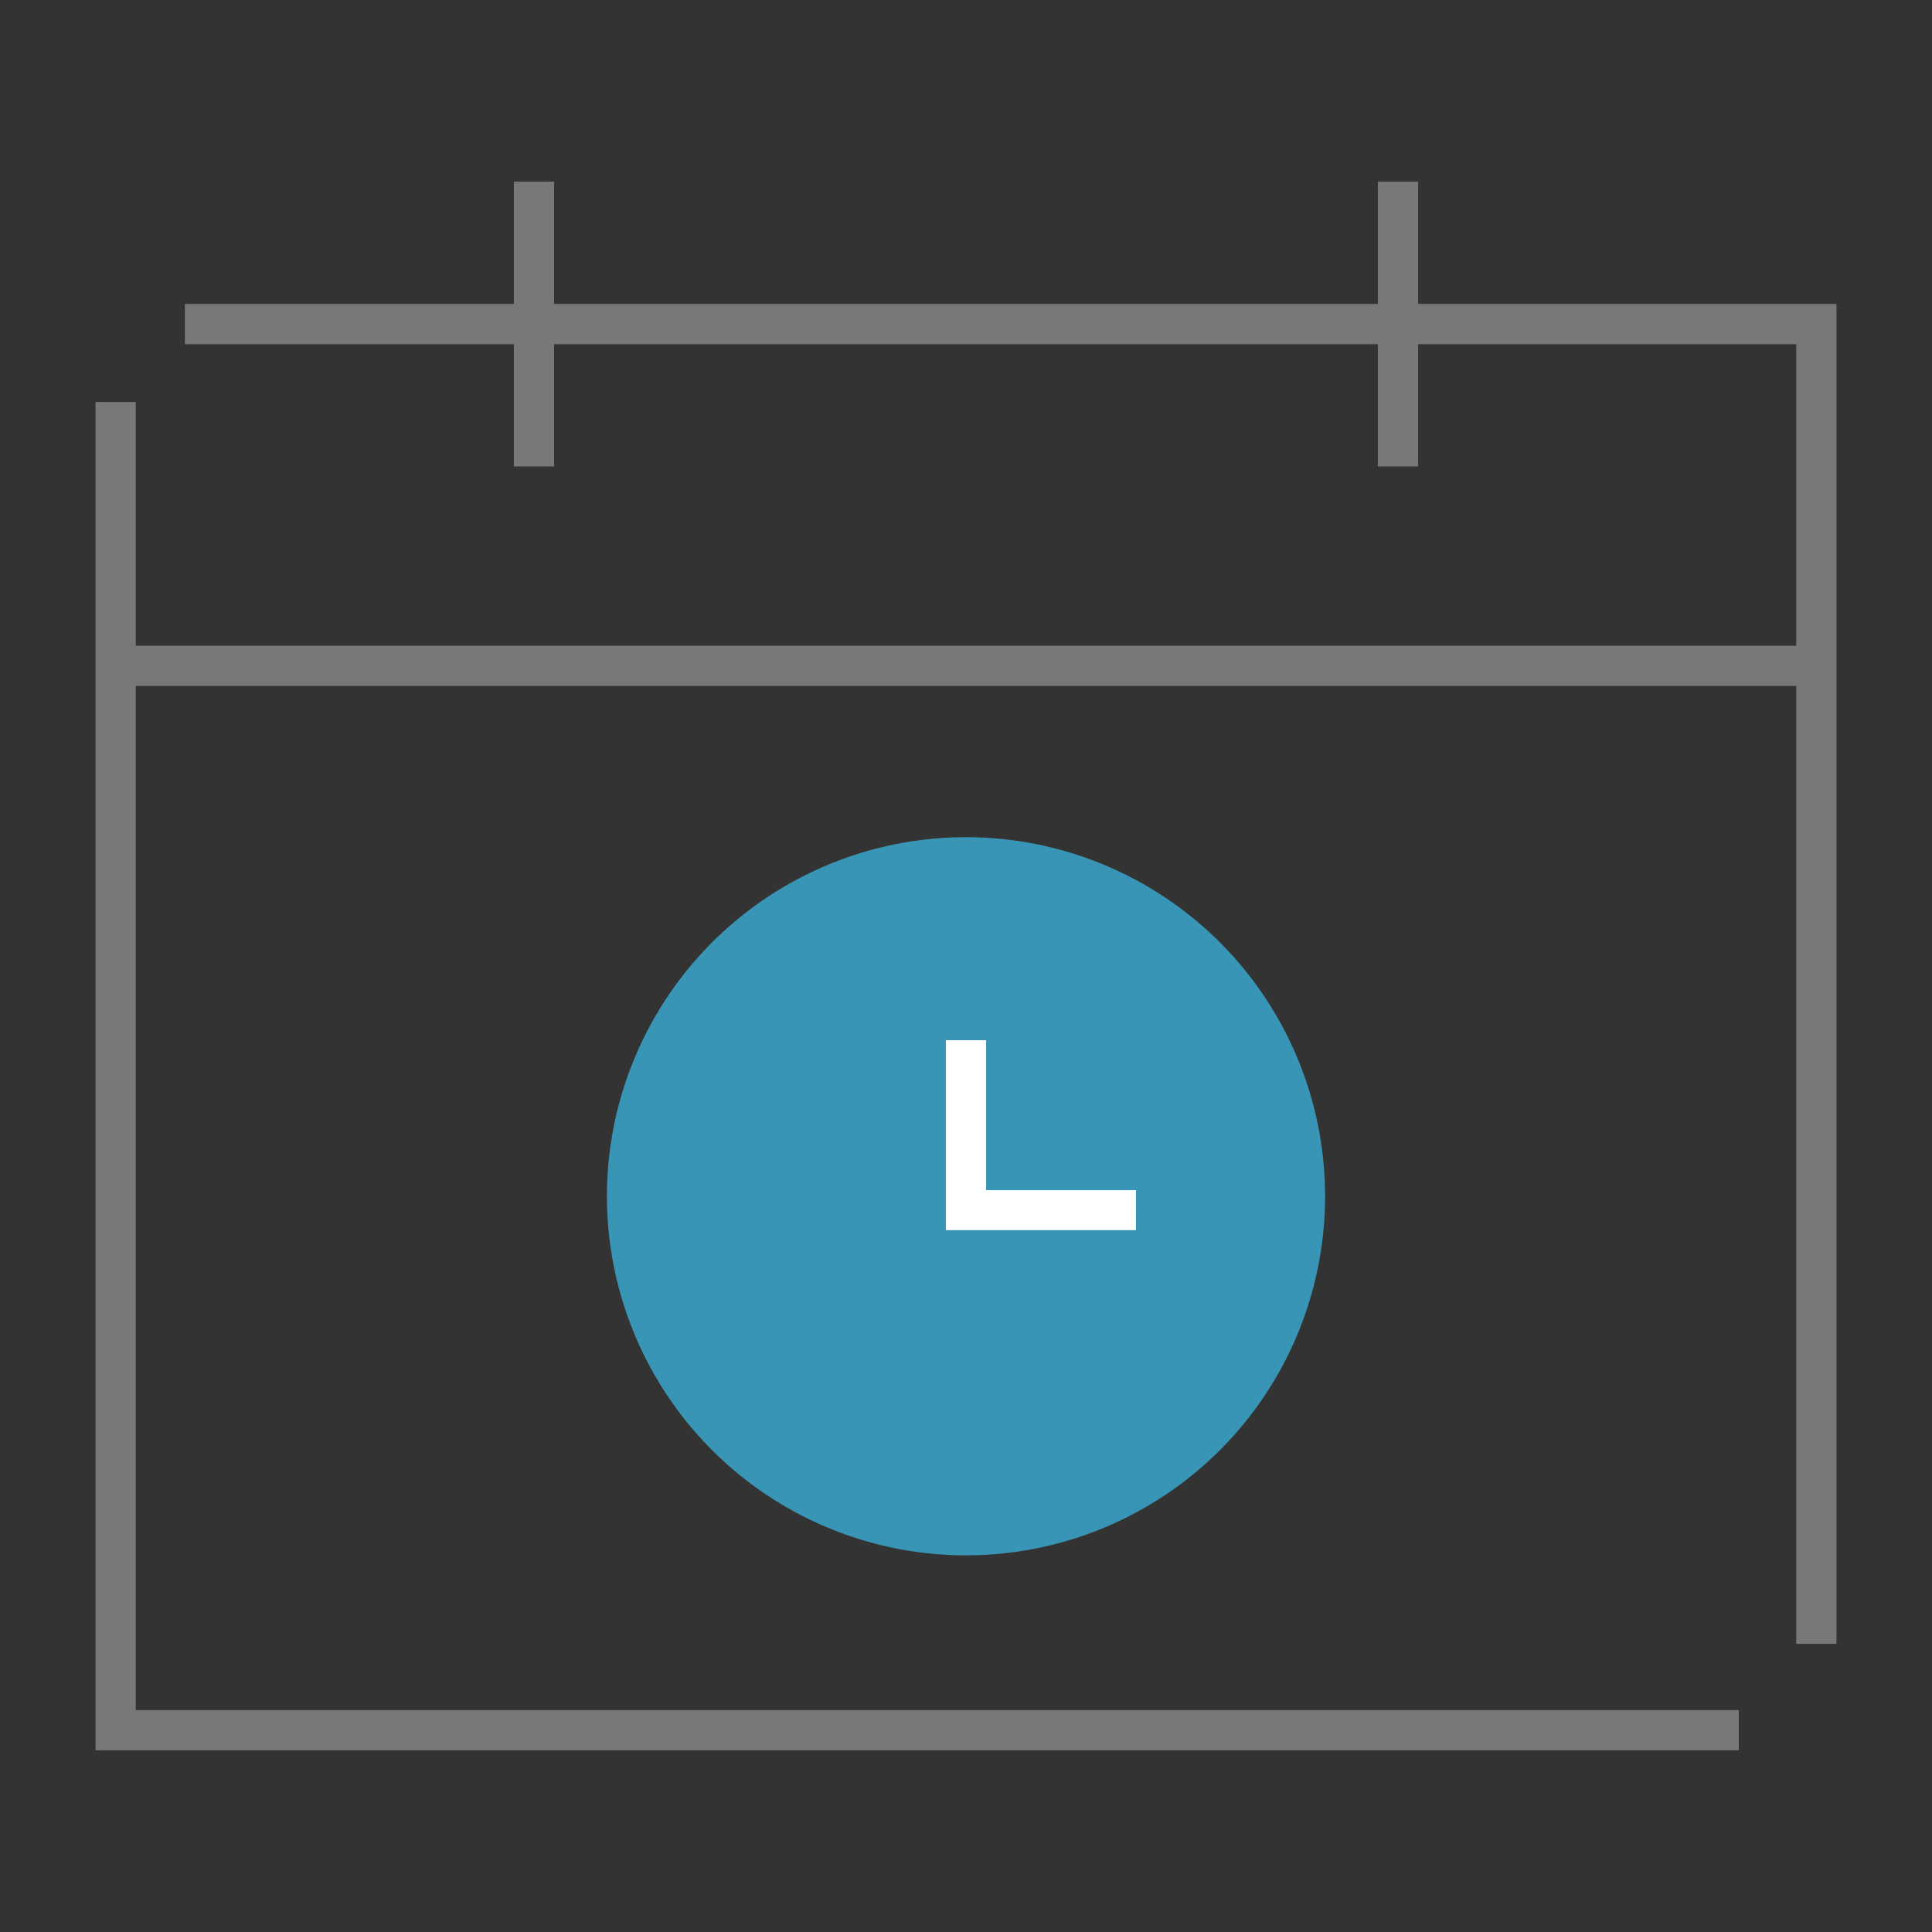
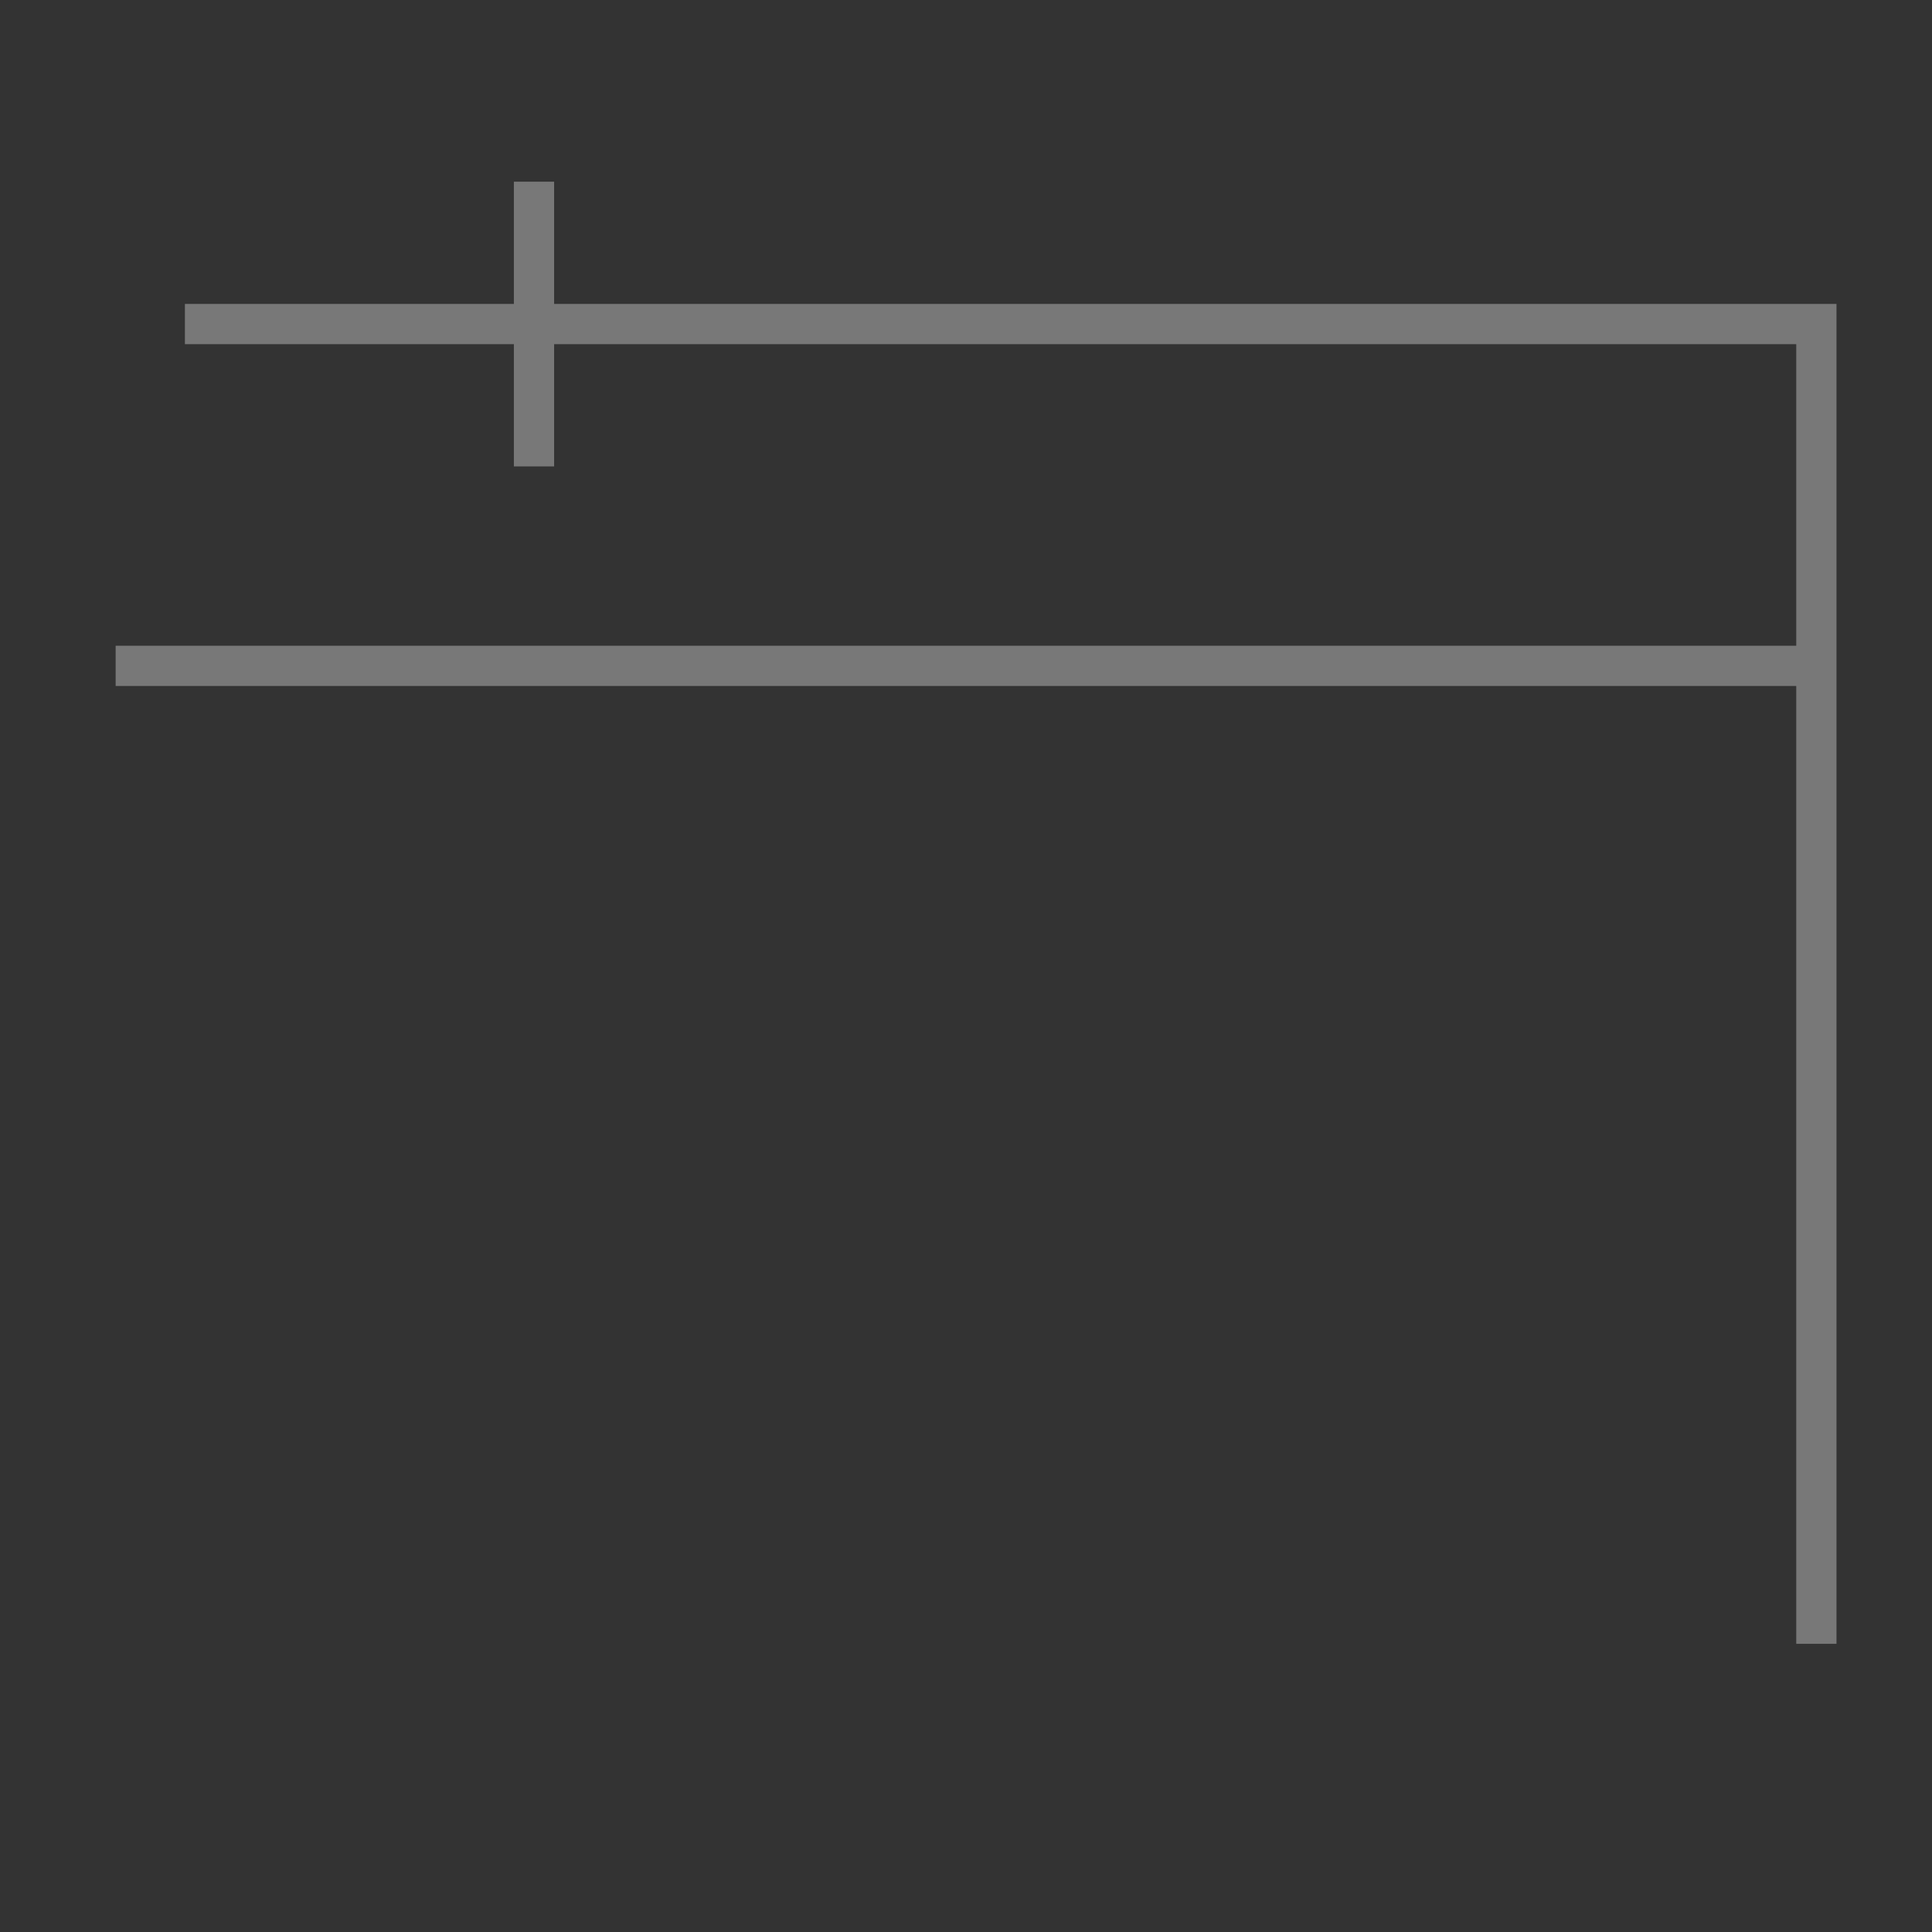
<svg xmlns="http://www.w3.org/2000/svg" width="48" height="48" viewBox="0 0 48 48">
  <rect x="0" y="0" width="48" height="48" fill="#333333" stroke="none" />
  <defs>
    <clipPath id="a">
-       <rect width="48" height="48" fill="none" />
-     </clipPath>
+       </clipPath>
  </defs>
  <path d="M45.627,40.84h-1V8.551H4.594v-1H45.627Z" fill="#787878" />
-   <path d="M43.2,43.486H2.373V9.987h1v32.5H43.2Z" fill="#787878" />
  <rect width="42.255" height="1" transform="translate(2.873 16.043)" fill="#787878" />
  <rect width="1" height="7.074" transform="translate(12.767 4.514)" fill="#787878" />
-   <rect width="1" height="7.074" transform="translate(34.233 4.514)" fill="#787878" />
  <g clip-path="url(#a)">
-     <path d="M32.921,29.725A8.921,8.921,0,1,1,24,20.8a8.921,8.921,0,0,1,8.921,8.921" fill="#3995b5" />
    <path d="M28.222,30.562H23.5V25.843H24.5v3.726h3.725Z" fill="#fff" />
  </g>
</svg>